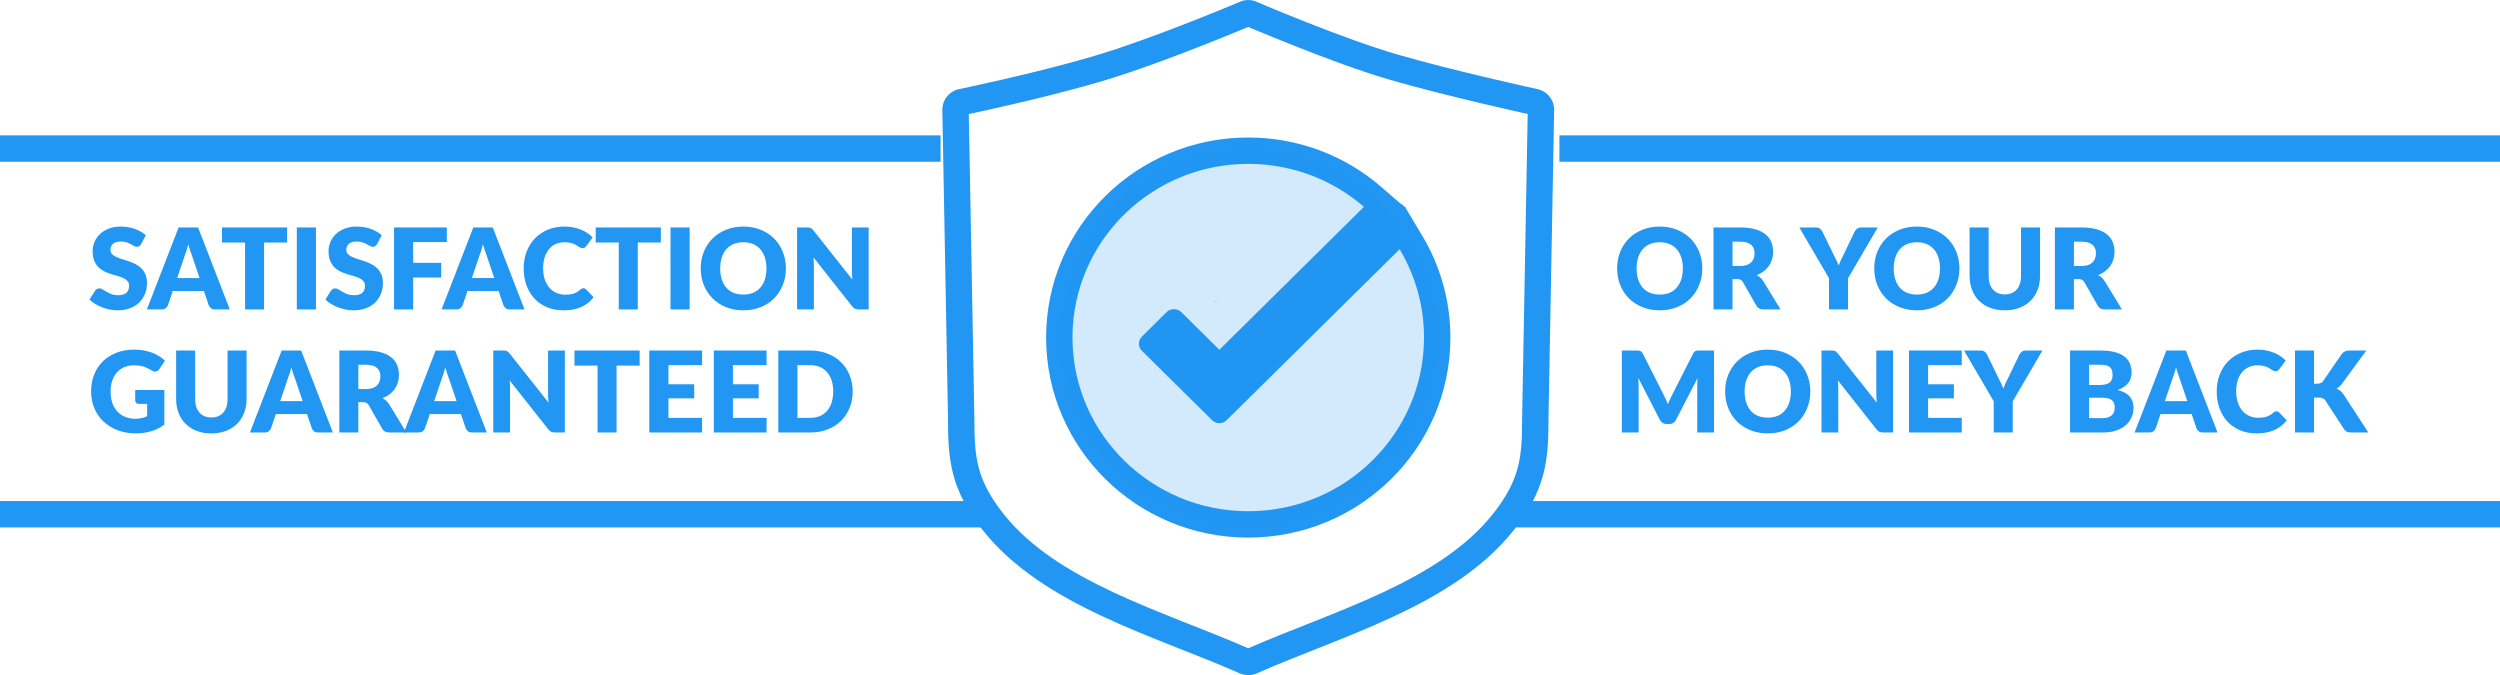
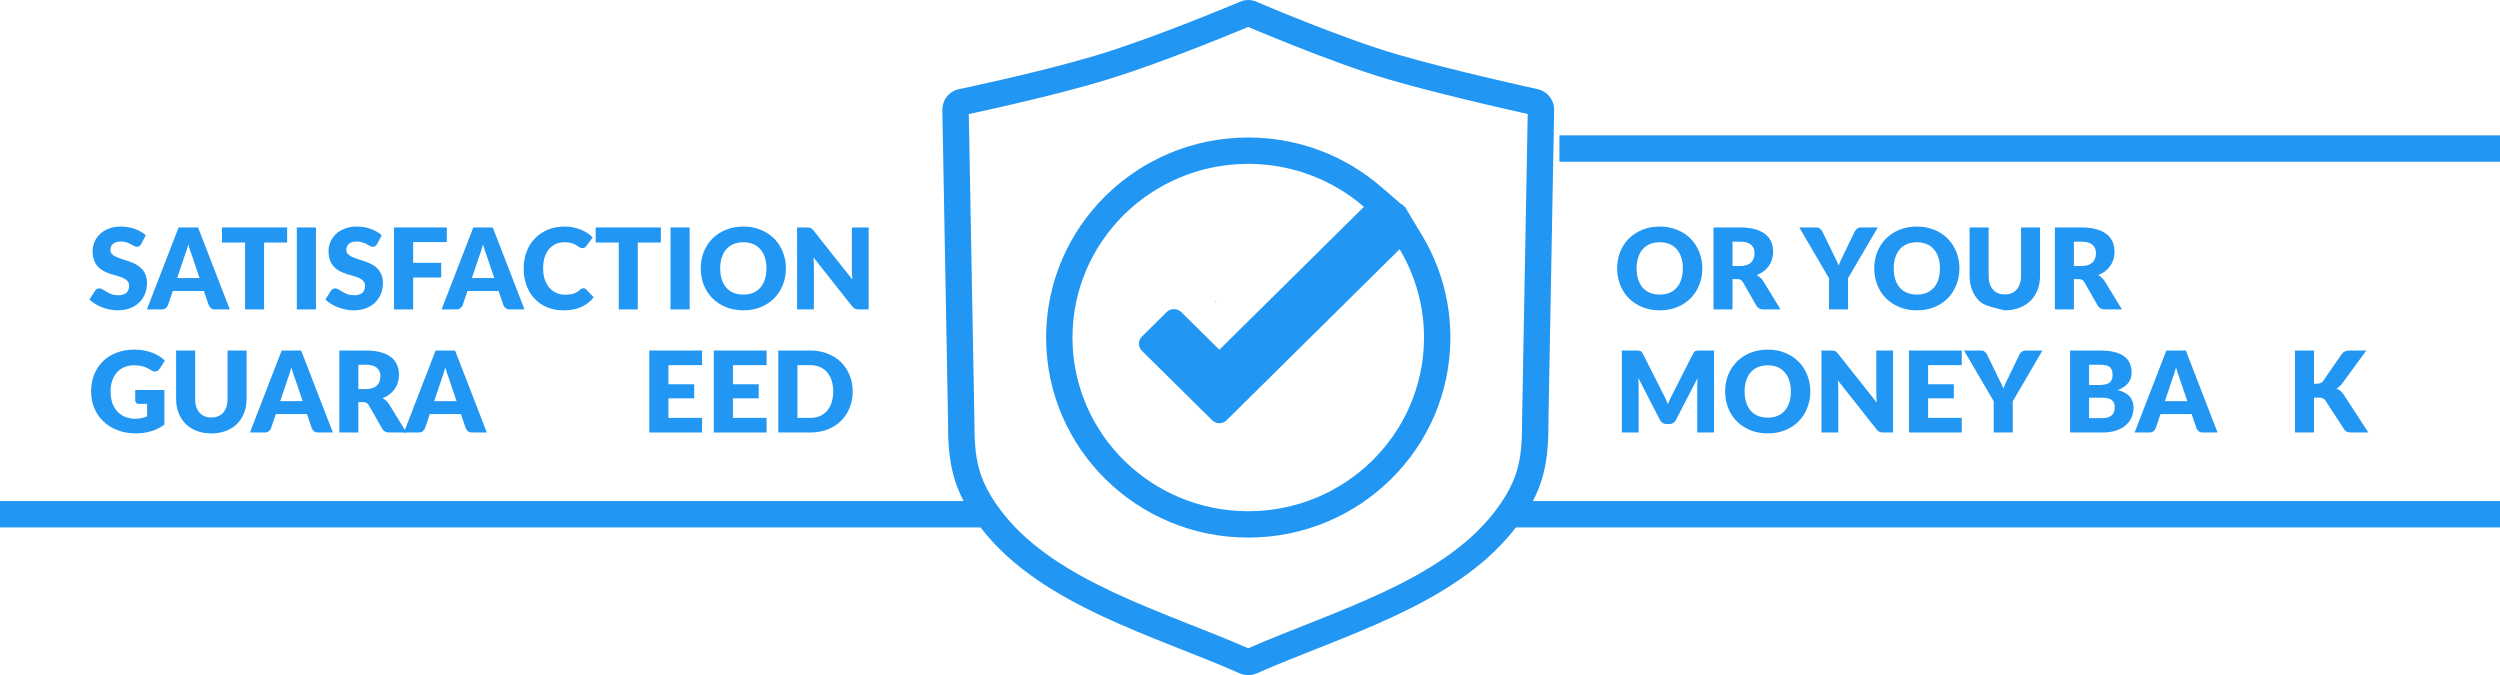
<svg xmlns="http://www.w3.org/2000/svg" width="1422" height="384" viewBox="0 0 1422 384" fill="none">
  <path d="M668.5 187L661 194L681 219.5L695.5 225.5L799.5 118L797 116L694 211L668.5 187Z" fill="#2196F3" />
  <path d="M865.775 238.2L865.777 238.063L868.952 64.829C867.635 64.536 865.948 64.162 863.953 63.713C858.83 62.559 851.665 60.922 843.489 58.99C827.202 55.143 806.654 50.068 790.232 45.279L790.231 45.278C773.493 40.395 752.716 32.584 736.413 26.13C728.199 22.878 721.002 19.923 715.856 17.78C713.399 16.757 711.405 15.917 709.989 15.317C708.606 15.895 706.663 16.704 704.264 17.691C699.215 19.768 692.137 22.642 684.007 25.838C667.84 32.193 647.157 39.96 629.959 45.216C612.841 50.447 592.204 55.544 576.025 59.301C567.898 61.188 560.822 62.754 555.774 63.849C553.906 64.255 552.314 64.595 551.048 64.864L554.223 238.063L554.225 238.2V238.338C554.225 249.675 554.591 257.977 556.7 265.999C558.67 273.493 562.378 281.481 570.033 291.338L570.787 292.298L571.489 293.174C586.345 311.486 608.046 325.058 633.146 336.833C645.814 342.776 659 348.108 672.27 353.37C684.997 358.417 697.954 363.459 709.999 368.744C722.045 363.457 735.001 358.415 747.729 353.367C760.998 348.105 774.183 342.773 786.851 336.83C812.348 324.869 834.34 311.054 849.214 292.297C857.381 281.995 861.266 273.736 863.3 266.002C865.409 257.982 865.775 249.679 865.775 238.338V238.2ZM809.976 191.996C809.976 173.657 804.912 156.481 796.093 141.759L697.689 239.031L697.469 239.232C696.35 240.208 695.007 240.712 693.586 240.712C692.165 240.712 690.786 240.208 689.696 239.232L689.482 239.031L649.527 199.549C647.246 197.334 647.246 193.701 649.527 191.446L663.645 177.457C665.813 175.314 669.674 175.314 671.843 177.457L693.578 198.935L775.81 117.643C758.501 102.673 735.927 93.5 711.18 93.217L710 93.21C654.792 93.21 610.032 137.44 610.032 191.996L610.041 193.272C610.733 247.24 655.223 290.782 710 290.782H710.008C764.785 290.782 809.276 247.24 809.968 193.272L809.976 191.996ZM880.775 238.338C880.775 261.234 879.461 278.291 860.967 301.617L860.164 302.618C825.925 344.817 762.656 361.851 714.942 382.956L714.646 383.082C713.159 383.692 711.58 384 710 384L709.685 383.996C708.105 383.955 706.532 383.606 705.058 382.956C656.969 361.693 593.07 344.549 559.033 301.617C540.539 278.291 539.225 261.226 539.225 238.338L536 62.339C536 57.057 539.507 52.404 544.618 50.891C544.671 50.88 589.42 41.63 622.419 31.822L625.576 30.871C654.66 21.983 694.83 5.398 704.418 1.391L706.533 0.502C708.799 -0.167 711.217 -0.167 713.482 0.502C713.482 0.502 762.37 21.526 794.433 30.879C826.457 40.218 875.25 50.86 875.39 50.891H875.382C880.501 52.412 884 57.065 884 62.339L880.775 238.338ZM824.976 191.996C824.976 255.003 773.331 305.782 710.008 305.782H710C646.676 305.782 595.032 255.003 595.032 191.996C595.032 128.989 646.676 78.21 710 78.21C738.933 78.21 765.405 88.812 785.622 106.299L797.889 116.908L693.58 220.025L667.752 194.503L666.759 195.487L693.584 221.996L799.14 117.655L808.961 134.05C819.132 151.028 824.976 170.857 824.976 191.996Z" fill="#2196F3" />
  <path d="M692 171.5C692 171.776 691.776 172 691.5 172C691.224 172 691 171.776 691 171.5C691 171.224 691.224 171 691.5 171C691.776 171 692 171.224 692 171.5Z" fill="#D9D9D9" />
-   <path d="M817 192C817 251.094 769.094 299 710 299C650.906 299 603 251.094 603 192C603 132.906 650.906 85 710 85C769.094 85 817 132.906 817 192Z" fill="#2196F3" fill-opacity="0.2" />
  <path d="M1316.2 218.256H1317.93C1319.53 218.256 1320.68 217.755 1321.39 216.752L1331.88 201.52C1332.5 200.709 1333.16 200.155 1333.87 199.856C1334.59 199.536 1335.49 199.376 1336.55 199.376H1345.96L1332.14 218.224C1331.16 219.525 1330.1 220.464 1328.97 221.04C1329.78 221.339 1330.52 221.755 1331.18 222.288C1331.84 222.821 1332.46 223.515 1333.03 224.368L1347.11 246H1337.45C1336.83 246 1336.3 245.957 1335.85 245.872C1335.42 245.787 1335.05 245.659 1334.73 245.488C1334.41 245.317 1334.13 245.115 1333.9 244.88C1333.66 244.624 1333.44 244.336 1333.23 244.016L1322.67 227.792C1322.28 227.195 1321.79 226.779 1321.19 226.544C1320.62 226.288 1319.83 226.16 1318.83 226.16H1316.2V246H1305.39V199.376H1316.2V218.256Z" fill="#2196F3" />
-   <path d="M1294.87 233.936C1295.13 233.936 1295.39 233.989 1295.64 234.096C1295.9 234.181 1296.14 234.341 1296.38 234.576L1300.67 239.088C1298.79 241.541 1296.43 243.397 1293.59 244.656C1290.78 245.893 1287.44 246.512 1283.58 246.512C1280.04 246.512 1276.86 245.914 1274.04 244.72C1271.25 243.504 1268.87 241.84 1266.91 239.728C1264.96 237.594 1263.47 235.077 1262.43 232.176C1261.38 229.253 1260.86 226.085 1260.86 222.672C1260.86 219.194 1261.42 216.005 1262.55 213.104C1263.68 210.181 1265.27 207.664 1267.32 205.552C1269.37 203.44 1271.82 201.797 1274.68 200.624C1277.54 199.45 1280.69 198.864 1284.12 198.864C1285.87 198.864 1287.51 199.024 1289.05 199.344C1290.61 199.642 1292.06 200.069 1293.4 200.624C1294.75 201.157 1295.98 201.808 1297.11 202.576C1298.24 203.344 1299.25 204.176 1300.12 205.072L1296.47 209.968C1296.24 210.266 1295.96 210.544 1295.64 210.8C1295.32 211.034 1294.87 211.152 1294.3 211.152C1293.91 211.152 1293.55 211.066 1293.21 210.896C1292.87 210.725 1292.51 210.522 1292.12 210.288C1291.74 210.032 1291.31 209.765 1290.84 209.488C1290.39 209.189 1289.85 208.922 1289.21 208.688C1288.59 208.432 1287.85 208.218 1287 208.048C1286.17 207.877 1285.19 207.792 1284.06 207.792C1282.27 207.792 1280.62 208.122 1279.13 208.784C1277.66 209.445 1276.38 210.416 1275.29 211.696C1274.22 212.954 1273.39 214.512 1272.79 216.368C1272.22 218.202 1271.93 220.304 1271.93 222.672C1271.93 225.061 1272.25 227.184 1272.89 229.04C1273.55 230.896 1274.44 232.464 1275.55 233.744C1276.68 235.002 1277.99 235.962 1279.48 236.624C1280.97 237.285 1282.57 237.616 1284.28 237.616C1285.26 237.616 1286.16 237.573 1286.97 237.488C1287.78 237.381 1288.54 237.221 1289.24 237.008C1289.95 236.773 1290.61 236.474 1291.23 236.112C1291.84 235.728 1292.47 235.248 1293.11 234.672C1293.37 234.458 1293.65 234.288 1293.95 234.16C1294.24 234.01 1294.55 233.936 1294.87 233.936Z" fill="#2196F3" />
  <path d="M1244.15 228.176L1239.83 215.408C1239.51 214.597 1239.17 213.648 1238.81 212.56C1238.45 211.451 1238.08 210.256 1237.72 208.976C1237.4 210.277 1237.06 211.483 1236.7 212.592C1236.33 213.701 1235.99 214.661 1235.67 215.472L1231.38 228.176H1244.15ZM1261.34 246H1252.95C1252.01 246 1251.26 245.787 1250.68 245.36C1250.1 244.912 1249.67 244.347 1249.37 243.664L1246.62 235.536H1228.89L1226.14 243.664C1225.9 244.261 1225.47 244.805 1224.86 245.296C1224.26 245.765 1223.51 246 1222.62 246H1214.17L1232.22 199.376H1243.29L1261.34 246Z" fill="#2196F3" />
  <path d="M1195.88 237.84C1197.31 237.84 1198.47 237.659 1199.37 237.296C1200.29 236.933 1201 236.464 1201.51 235.888C1202.03 235.312 1202.38 234.661 1202.57 233.936C1202.76 233.211 1202.86 232.475 1202.86 231.728C1202.86 230.875 1202.74 230.107 1202.51 229.424C1202.29 228.741 1201.91 228.165 1201.35 227.696C1200.82 227.227 1200.11 226.864 1199.21 226.608C1198.31 226.352 1197.18 226.224 1195.82 226.224H1188.27V237.84H1195.88ZM1188.27 207.472V218.992H1193.9C1195.09 218.992 1196.17 218.907 1197.13 218.736C1198.09 218.565 1198.9 218.267 1199.56 217.84C1200.24 217.413 1200.76 216.827 1201.1 216.08C1201.46 215.333 1201.64 214.395 1201.64 213.264C1201.64 212.155 1201.5 211.237 1201.23 210.512C1200.95 209.765 1200.52 209.168 1199.95 208.72C1199.37 208.272 1198.63 207.952 1197.74 207.76C1196.86 207.568 1195.82 207.472 1194.6 207.472H1188.27ZM1194.6 199.376C1197.82 199.376 1200.56 199.675 1202.83 200.272C1205.09 200.869 1206.93 201.712 1208.36 202.8C1209.79 203.888 1210.83 205.211 1211.47 206.768C1212.13 208.325 1212.46 210.064 1212.46 211.984C1212.46 213.029 1212.31 214.043 1212.01 215.024C1211.71 215.984 1211.24 216.891 1210.6 217.744C1209.96 218.576 1209.14 219.344 1208.14 220.048C1207.13 220.752 1205.93 221.36 1204.52 221.872C1207.59 222.619 1209.87 223.824 1211.34 225.488C1212.81 227.152 1213.55 229.307 1213.55 231.952C1213.55 233.936 1213.16 235.781 1212.39 237.488C1211.63 239.195 1210.49 240.688 1209 241.968C1207.53 243.227 1205.71 244.219 1203.53 244.944C1201.35 245.648 1198.87 246 1196.07 246H1177.45V199.376H1194.6Z" fill="#2196F3" />
  <path d="M1144.85 228.272V246H1134.03V228.272L1117.14 199.376H1126.67C1127.61 199.376 1128.35 199.6 1128.88 200.048C1129.43 200.475 1129.89 201.029 1130.26 201.712L1136.85 215.28C1137.4 216.347 1137.9 217.349 1138.35 218.288C1138.8 219.205 1139.19 220.112 1139.54 221.008C1139.86 220.091 1140.22 219.173 1140.62 218.256C1141.05 217.317 1141.54 216.325 1142.1 215.28L1148.62 201.712C1148.77 201.435 1148.95 201.157 1149.17 200.88C1149.38 200.603 1149.63 200.357 1149.9 200.144C1150.2 199.909 1150.53 199.728 1150.9 199.6C1151.28 199.451 1151.7 199.376 1152.14 199.376H1161.74L1144.85 228.272Z" fill="#2196F3" />
  <path d="M1096.7 207.696V218.576H1111.36V226.576H1096.7V237.68H1115.84V246H1085.82V199.376H1115.84V207.696H1096.7Z" fill="#2196F3" />
  <path d="M1076.78 199.376V246H1071.15C1070.31 246 1069.61 245.872 1069.03 245.616C1068.48 245.339 1067.92 244.869 1067.37 244.208L1045.39 216.4C1045.47 217.232 1045.52 218.043 1045.55 218.832C1045.59 219.6 1045.61 220.325 1045.61 221.008V246H1036.07V199.376H1041.77C1042.24 199.376 1042.63 199.397 1042.95 199.44C1043.27 199.483 1043.56 199.568 1043.82 199.696C1044.07 199.803 1044.32 199.963 1044.55 200.176C1044.79 200.389 1045.06 200.677 1045.35 201.04L1067.53 229.04C1067.42 228.144 1067.35 227.28 1067.31 226.448C1067.26 225.595 1067.24 224.795 1067.24 224.048V199.376H1076.78Z" fill="#2196F3" />
  <path d="M1029.71 222.672C1029.71 226.042 1029.12 229.178 1027.95 232.08C1026.8 234.981 1025.17 237.509 1023.05 239.664C1020.94 241.797 1018.39 243.472 1015.41 244.688C1012.44 245.904 1009.14 246.512 1005.52 246.512C1001.89 246.512 998.584 245.904 995.598 244.688C992.611 243.472 990.051 241.797 987.918 239.664C985.806 237.509 984.163 234.981 982.99 232.08C981.838 229.178 981.262 226.042 981.262 222.672C981.262 219.301 981.838 216.165 982.99 213.264C984.163 210.362 985.806 207.845 987.918 205.712C990.051 203.578 992.611 201.904 995.598 200.688C998.584 199.472 1001.89 198.864 1005.52 198.864C1009.14 198.864 1012.44 199.482 1015.41 200.72C1018.39 201.936 1020.94 203.61 1023.05 205.744C1025.17 207.877 1026.8 210.394 1027.95 213.296C1029.12 216.197 1029.71 219.322 1029.71 222.672ZM1018.64 222.672C1018.64 220.368 1018.34 218.298 1017.74 216.464C1017.14 214.608 1016.28 213.04 1015.15 211.76C1014.04 210.48 1012.68 209.498 1011.05 208.816C1009.43 208.133 1007.59 207.792 1005.52 207.792C1003.43 207.792 1001.56 208.133 999.918 208.816C998.296 209.498 996.92 210.48 995.79 211.76C994.68 213.04 993.827 214.608 993.23 216.464C992.632 218.298 992.334 220.368 992.334 222.672C992.334 224.997 992.632 227.088 993.23 228.944C993.827 230.778 994.68 232.336 995.79 233.616C996.92 234.896 998.296 235.877 999.918 236.56C1001.56 237.221 1003.43 237.552 1005.52 237.552C1007.59 237.552 1009.43 237.221 1011.05 236.56C1012.68 235.877 1014.04 234.896 1015.15 233.616C1016.28 232.336 1017.14 230.778 1017.74 228.944C1018.34 227.088 1018.64 224.997 1018.64 222.672Z" fill="#2196F3" />
  <path d="M974.928 199.376V246H965.392V219.184C965.392 218.565 965.402 217.893 965.424 217.168C965.466 216.443 965.53 215.707 965.616 214.96L953.232 238.928C952.848 239.675 952.325 240.24 951.664 240.624C951.024 241.008 950.288 241.2 949.456 241.2H947.984C947.152 241.2 946.405 241.008 945.744 240.624C945.104 240.24 944.592 239.675 944.208 238.928L931.824 214.896C931.888 215.664 931.941 216.421 931.984 217.168C932.026 217.893 932.048 218.565 932.048 219.184V246H922.512V199.376H930.768C931.237 199.376 931.642 199.387 931.984 199.408C932.346 199.429 932.666 199.493 932.944 199.6C933.221 199.707 933.466 199.877 933.68 200.112C933.914 200.325 934.138 200.635 934.352 201.04L946.352 224.688C946.778 225.499 947.184 226.341 947.568 227.216C947.973 228.091 948.357 228.987 948.72 229.904C949.082 228.965 949.456 228.048 949.84 227.152C950.245 226.256 950.672 225.403 951.12 224.592L963.088 201.04C963.301 200.635 963.514 200.325 963.728 200.112C963.962 199.877 964.218 199.707 964.496 199.6C964.773 199.493 965.082 199.429 965.424 199.408C965.786 199.387 966.202 199.376 966.672 199.376H974.928Z" fill="#2196F3" />
  <path d="M1183.99 151.296C1185.46 151.296 1186.71 151.115 1187.74 150.752C1188.78 150.368 1189.63 149.845 1190.3 149.184C1190.96 148.523 1191.44 147.755 1191.74 146.88C1192.03 145.984 1192.18 145.024 1192.18 144C1192.18 141.952 1191.51 140.352 1190.17 139.2C1188.85 138.048 1186.79 137.472 1183.99 137.472H1179.64V151.296H1183.99ZM1206.97 176H1197.18C1195.36 176 1194.06 175.317 1193.27 173.952L1185.53 160.416C1185.17 159.84 1184.76 159.424 1184.31 159.168C1183.86 158.891 1183.22 158.752 1182.39 158.752H1179.64V176H1168.82V129.376H1183.99C1187.36 129.376 1190.23 129.728 1192.6 130.432C1194.99 131.115 1196.93 132.075 1198.42 133.312C1199.94 134.549 1201.04 136.011 1201.72 137.696C1202.4 139.381 1202.74 141.216 1202.74 143.2C1202.74 144.715 1202.54 146.144 1202.14 147.488C1201.73 148.832 1201.13 150.08 1200.34 151.232C1199.55 152.363 1198.57 153.376 1197.4 154.272C1196.25 155.168 1194.91 155.904 1193.4 156.48C1194.1 156.843 1194.77 157.301 1195.38 157.856C1196 158.389 1196.56 159.029 1197.05 159.776L1206.97 176Z" fill="#2196F3" />
-   <path d="M1140.34 167.456C1141.79 167.456 1143.08 167.221 1144.21 166.752C1145.37 166.261 1146.34 165.568 1147.13 164.672C1147.92 163.776 1148.51 162.688 1148.92 161.408C1149.35 160.107 1149.56 158.635 1149.56 156.992V129.376H1160.37V156.992C1160.37 159.851 1159.91 162.475 1158.97 164.864C1158.05 167.253 1156.73 169.312 1155 171.04C1153.27 172.768 1151.17 174.112 1148.69 175.072C1146.22 176.032 1143.44 176.512 1140.34 176.512C1137.23 176.512 1134.43 176.032 1131.96 175.072C1129.48 174.112 1127.38 172.768 1125.65 171.04C1123.93 169.312 1122.6 167.253 1121.69 164.864C1120.77 162.475 1120.31 159.851 1120.31 156.992V129.376H1131.13V156.96C1131.13 158.603 1131.33 160.075 1131.73 161.376C1132.16 162.656 1132.77 163.755 1133.56 164.672C1134.35 165.568 1135.31 166.261 1136.44 166.752C1137.59 167.221 1138.89 167.456 1140.34 167.456Z" fill="#2196F3" />
+   <path d="M1140.34 167.456C1141.79 167.456 1143.08 167.221 1144.21 166.752C1145.37 166.261 1146.34 165.568 1147.13 164.672C1147.92 163.776 1148.51 162.688 1148.92 161.408C1149.35 160.107 1149.56 158.635 1149.56 156.992V129.376H1160.37V156.992C1160.37 159.851 1159.91 162.475 1158.97 164.864C1158.05 167.253 1156.73 169.312 1155 171.04C1153.27 172.768 1151.17 174.112 1148.69 175.072C1146.22 176.032 1143.44 176.512 1140.34 176.512C1129.48 174.112 1127.38 172.768 1125.65 171.04C1123.93 169.312 1122.6 167.253 1121.69 164.864C1120.77 162.475 1120.31 159.851 1120.31 156.992V129.376H1131.13V156.96C1131.13 158.603 1131.33 160.075 1131.73 161.376C1132.16 162.656 1132.77 163.755 1133.56 164.672C1134.35 165.568 1135.31 166.261 1136.44 166.752C1137.59 167.221 1138.89 167.456 1140.34 167.456Z" fill="#2196F3" />
  <path d="M1114.52 152.672C1114.52 156.042 1113.94 159.178 1112.76 162.08C1111.61 164.981 1109.98 167.509 1107.87 169.664C1105.75 171.797 1103.2 173.472 1100.22 174.688C1097.25 175.904 1093.96 176.512 1090.33 176.512C1086.7 176.512 1083.4 175.904 1080.41 174.688C1077.42 173.472 1074.86 171.797 1072.73 169.664C1070.62 167.509 1068.98 164.981 1067.8 162.08C1066.65 159.178 1066.07 156.042 1066.07 152.672C1066.07 149.301 1066.65 146.165 1067.8 143.264C1068.98 140.362 1070.62 137.845 1072.73 135.712C1074.86 133.578 1077.42 131.904 1080.41 130.688C1083.4 129.472 1086.7 128.864 1090.33 128.864C1093.96 128.864 1097.25 129.482 1100.22 130.72C1103.2 131.936 1105.75 133.61 1107.87 135.744C1109.98 137.877 1111.61 140.394 1112.76 143.296C1113.94 146.197 1114.52 149.322 1114.52 152.672ZM1103.45 152.672C1103.45 150.368 1103.15 148.298 1102.55 146.464C1101.96 144.608 1101.09 143.04 1099.96 141.76C1098.85 140.48 1097.49 139.498 1095.87 138.816C1094.24 138.133 1092.4 137.792 1090.33 137.792C1088.24 137.792 1086.37 138.133 1084.73 138.816C1083.11 139.498 1081.73 140.48 1080.6 141.76C1079.49 143.04 1078.64 144.608 1078.04 146.464C1077.44 148.298 1077.15 150.368 1077.15 152.672C1077.15 154.997 1077.44 157.088 1078.04 158.944C1078.64 160.778 1079.49 162.336 1080.6 163.616C1081.73 164.896 1083.11 165.877 1084.73 166.56C1086.37 167.221 1088.24 167.552 1090.33 167.552C1092.4 167.552 1094.24 167.221 1095.87 166.56C1097.49 165.877 1098.85 164.896 1099.96 163.616C1101.09 162.336 1101.96 160.778 1102.55 158.944C1103.15 157.088 1103.45 154.997 1103.45 152.672Z" fill="#2196F3" />
  <path d="M1051.16 158.272V176H1040.34V158.272L1023.45 129.376H1032.98C1033.92 129.376 1034.66 129.6 1035.19 130.048C1035.75 130.475 1036.21 131.029 1036.57 131.712L1043.16 145.28C1043.71 146.347 1044.22 147.349 1044.66 148.288C1045.11 149.205 1045.51 150.112 1045.85 151.008C1046.17 150.091 1046.53 149.173 1046.94 148.256C1047.36 147.317 1047.85 146.325 1048.41 145.28L1054.94 131.712C1055.09 131.435 1055.27 131.157 1055.48 130.88C1055.69 130.603 1055.94 130.357 1056.22 130.144C1056.51 129.909 1056.85 129.728 1057.21 129.6C1057.59 129.451 1058.01 129.376 1058.46 129.376H1068.06L1051.16 158.272Z" fill="#2196F3" />
  <path d="M989.805 151.296C991.277 151.296 992.525 151.115 993.549 150.752C994.594 150.368 995.447 149.845 996.109 149.184C996.77 148.523 997.25 147.755 997.549 146.88C997.847 145.984 997.997 145.024 997.997 144C997.997 141.952 997.325 140.352 995.981 139.2C994.658 138.048 992.599 137.472 989.805 137.472H985.453V151.296H989.805ZM1012.78 176H1002.99C1001.18 176 999.874 175.317 999.085 173.952L991.341 160.416C990.978 159.84 990.573 159.424 990.125 159.168C989.677 158.891 989.037 158.752 988.205 158.752H985.453V176H974.637V129.376H989.805C993.175 129.376 996.045 129.728 998.413 130.432C1000.8 131.115 1002.74 132.075 1004.24 133.312C1005.75 134.549 1006.85 136.011 1007.53 137.696C1008.22 139.381 1008.56 141.216 1008.56 143.2C1008.56 144.715 1008.35 146.144 1007.95 147.488C1007.54 148.832 1006.95 150.08 1006.16 151.232C1005.37 152.363 1004.39 153.376 1003.21 154.272C1002.06 155.168 1000.73 155.904 999.213 156.48C999.917 156.843 1000.58 157.301 1001.2 157.856C1001.82 158.389 1002.37 159.029 1002.86 159.776L1012.78 176Z" fill="#2196F3" />
  <path d="M968.272 152.672C968.272 156.042 967.686 159.178 966.512 162.08C965.36 164.981 963.728 167.509 961.616 169.664C959.504 171.797 956.955 173.472 953.968 174.688C951.003 175.904 947.707 176.512 944.08 176.512C940.454 176.512 937.147 175.904 934.16 174.688C931.174 173.472 928.614 171.797 926.48 169.664C924.368 167.509 922.726 164.981 921.552 162.08C920.4 159.178 919.824 156.042 919.824 152.672C919.824 149.301 920.4 146.165 921.552 143.264C922.726 140.362 924.368 137.845 926.48 135.712C928.614 133.578 931.174 131.904 934.16 130.688C937.147 129.472 940.454 128.864 944.08 128.864C947.707 128.864 951.003 129.482 953.968 130.72C956.955 131.936 959.504 133.61 961.616 135.744C963.728 137.877 965.36 140.394 966.512 143.296C967.686 146.197 968.272 149.322 968.272 152.672ZM957.2 152.672C957.2 150.368 956.902 148.298 956.304 146.464C955.707 144.608 954.843 143.04 953.712 141.76C952.603 140.48 951.238 139.498 949.616 138.816C947.995 138.133 946.15 137.792 944.08 137.792C941.99 137.792 940.123 138.133 938.48 138.816C936.859 139.498 935.483 140.48 934.352 141.76C933.243 143.04 932.39 144.608 931.792 146.464C931.195 148.298 930.896 150.368 930.896 152.672C930.896 154.997 931.195 157.088 931.792 158.944C932.39 160.778 933.243 162.336 934.352 163.616C935.483 164.896 936.859 165.877 938.48 166.56C940.123 167.221 941.99 167.552 944.08 167.552C946.15 167.552 947.995 167.221 949.616 166.56C951.238 165.877 952.603 164.896 953.712 163.616C954.843 162.336 955.707 160.778 956.304 158.944C956.902 157.088 957.2 154.997 957.2 152.672Z" fill="#2196F3" />
  <path d="M485.003 222.672C485.003 226.043 484.417 229.157 483.243 232.016C482.091 234.853 480.459 237.317 478.347 239.408C476.235 241.477 473.686 243.099 470.699 244.272C467.734 245.424 464.438 246 460.811 246H442.699V199.376H460.811C464.438 199.376 467.734 199.963 470.699 201.136C473.686 202.309 476.235 203.931 478.347 206C480.459 208.069 482.091 210.533 483.243 213.392C484.417 216.229 485.003 219.323 485.003 222.672ZM473.931 222.672C473.931 220.368 473.633 218.288 473.035 216.432C472.438 214.576 471.574 213.008 470.443 211.728C469.334 210.427 467.969 209.435 466.347 208.752C464.726 208.048 462.881 207.696 460.811 207.696H453.579V237.68H460.811C462.881 237.68 464.726 237.339 466.347 236.656C467.969 235.952 469.334 234.96 470.443 233.68C471.574 232.379 472.438 230.8 473.035 228.944C473.633 227.088 473.931 224.997 473.931 222.672Z" fill="#2196F3" />
  <path d="M416.892 207.696V218.576H431.548V226.576H416.892V237.68H436.028V246H406.012V199.376H436.028V207.696H416.892Z" fill="#2196F3" />
  <path d="M380.204 207.696V218.576H394.86V226.576H380.204V237.68H399.34V246H369.324V199.376H399.34V207.696H380.204Z" fill="#2196F3" />
-   <path d="M363.828 207.952H350.708V246H339.892V207.952H326.772V199.376H363.828V207.952Z" fill="#2196F3" />
-   <path d="M321.278 199.376V246H315.646C314.814 246 314.11 245.872 313.534 245.616C312.98 245.339 312.425 244.869 311.87 244.208L289.886 216.4C289.972 217.232 290.025 218.043 290.046 218.832C290.089 219.6 290.11 220.325 290.11 221.008V246H280.574V199.376H286.27C286.74 199.376 287.134 199.397 287.454 199.44C287.774 199.483 288.062 199.568 288.318 199.696C288.574 199.803 288.82 199.963 289.054 200.176C289.289 200.389 289.556 200.677 289.854 201.04L312.03 229.04C311.924 228.144 311.849 227.28 311.806 226.448C311.764 225.595 311.742 224.795 311.742 224.048V199.376H321.278Z" fill="#2196F3" />
  <path d="M259.714 228.176L255.394 215.408C255.074 214.597 254.733 213.648 254.37 212.56C254.008 211.451 253.645 210.256 253.282 208.976C252.962 210.277 252.621 211.483 252.258 212.592C251.896 213.701 251.554 214.661 251.234 215.472L246.946 228.176H259.714ZM276.898 246H268.514C267.576 246 266.818 245.787 266.242 245.36C265.666 244.912 265.229 244.347 264.93 243.664L262.178 235.536H244.45L241.698 243.664C241.464 244.261 241.037 244.805 240.418 245.296C239.821 245.765 239.074 246 238.178 246H229.73L247.778 199.376H258.85L276.898 246Z" fill="#2196F3" />
  <path d="M208.18 221.296C209.652 221.296 210.9 221.115 211.924 220.752C212.969 220.368 213.822 219.845 214.484 219.184C215.145 218.523 215.625 217.755 215.924 216.88C216.222 215.984 216.372 215.024 216.372 214C216.372 211.952 215.7 210.352 214.356 209.2C213.033 208.048 210.974 207.472 208.18 207.472H203.828V221.296H208.18ZM231.156 246H221.364C219.55 246 218.249 245.317 217.46 243.952L209.716 230.416C209.353 229.84 208.948 229.424 208.5 229.168C208.052 228.891 207.412 228.752 206.58 228.752H203.828V246H193.012V199.376H208.18C211.55 199.376 214.42 199.728 216.788 200.432C219.177 201.115 221.118 202.075 222.612 203.312C224.126 204.549 225.225 206.011 225.908 207.696C226.59 209.381 226.932 211.216 226.932 213.2C226.932 214.715 226.729 216.144 226.324 217.488C225.918 218.832 225.321 220.08 224.532 221.232C223.742 222.363 222.761 223.376 221.588 224.272C220.436 225.168 219.102 225.904 217.588 226.48C218.292 226.843 218.953 227.301 219.572 227.856C220.19 228.389 220.745 229.029 221.236 229.776L231.156 246Z" fill="#2196F3" />
  <path d="M172.152 228.176L167.832 215.408C167.512 214.597 167.171 213.648 166.808 212.56C166.445 211.451 166.083 210.256 165.72 208.976C165.4 210.277 165.059 211.483 164.696 212.592C164.333 213.701 163.992 214.661 163.672 215.472L159.384 228.176H172.152ZM189.336 246H180.952C180.013 246 179.256 245.787 178.68 245.36C178.104 244.912 177.667 244.347 177.368 243.664L174.616 235.536H156.888L154.136 243.664C153.901 244.261 153.475 244.805 152.856 245.296C152.259 245.765 151.512 246 150.616 246H142.168L160.216 199.376H171.288L189.336 246Z" fill="#2196F3" />
  <path d="M120.218 237.456C121.668 237.456 122.959 237.221 124.09 236.752C125.242 236.261 126.212 235.568 127.002 234.672C127.791 233.776 128.388 232.688 128.794 231.408C129.22 230.107 129.434 228.635 129.434 226.992V199.376H140.25V226.992C140.25 229.851 139.78 232.475 138.842 234.864C137.924 237.253 136.602 239.312 134.874 241.04C133.146 242.768 131.044 244.112 128.57 245.072C126.095 246.032 123.311 246.512 120.218 246.512C117.103 246.512 114.308 246.032 111.834 245.072C109.359 244.112 107.258 242.768 105.53 241.04C103.802 239.312 102.479 237.253 101.562 234.864C100.644 232.475 100.186 229.851 100.186 226.992V199.376H111.002V226.96C111.002 228.603 111.204 230.075 111.61 231.376C112.036 232.656 112.644 233.755 113.434 234.672C114.223 235.568 115.183 236.261 116.314 236.752C117.466 237.221 118.767 237.456 120.218 237.456Z" fill="#2196F3" />
  <path d="M76.912 221.84H93.488V241.52C91.099 243.269 88.55 244.538 85.84 245.328C83.152 246.117 80.336 246.512 77.392 246.512C73.552 246.512 70.054 245.914 66.896 244.72C63.76 243.504 61.072 241.84 58.832 239.728C56.592 237.594 54.864 235.077 53.648 232.176C52.432 229.253 51.824 226.085 51.824 222.672C51.824 219.194 52.4 216.005 53.552 213.104C54.704 210.181 56.347 207.664 58.48 205.552C60.635 203.44 63.227 201.797 66.256 200.624C69.307 199.45 72.71 198.864 76.464 198.864C78.406 198.864 80.23 199.024 81.936 199.344C83.643 199.664 85.211 200.101 86.64 200.656C88.091 201.21 89.414 201.872 90.608 202.64C91.803 203.408 92.87 204.24 93.808 205.136L90.672 209.904C90.182 210.65 89.542 211.109 88.752 211.28C87.984 211.45 87.152 211.258 86.256 210.704C85.403 210.192 84.592 209.754 83.824 209.392C83.078 209.008 82.31 208.698 81.52 208.464C80.731 208.229 79.899 208.058 79.024 207.952C78.15 207.845 77.168 207.792 76.08 207.792C74.054 207.792 72.23 208.154 70.608 208.88C68.987 209.584 67.6 210.586 66.448 211.888C65.318 213.189 64.443 214.757 63.824 216.592C63.206 218.405 62.896 220.432 62.896 222.672C62.896 225.146 63.238 227.344 63.92 229.264C64.603 231.184 65.563 232.805 66.8 234.128C68.059 235.45 69.552 236.464 71.28 237.168C73.03 237.85 74.96 238.192 77.072 238.192C78.374 238.192 79.547 238.064 80.592 237.808C81.659 237.552 82.694 237.21 83.696 236.784V229.712H79.088C78.406 229.712 77.872 229.53 77.488 229.168C77.104 228.805 76.912 228.346 76.912 227.792V221.84Z" fill="#2196F3" />
  <path d="M494.091 129.376V176H488.459C487.627 176 486.923 175.872 486.347 175.616C485.792 175.339 485.237 174.869 484.683 174.208L462.699 146.4C462.784 147.232 462.837 148.043 462.859 148.832C462.901 149.6 462.923 150.325 462.923 151.008V176H453.387V129.376H459.083C459.552 129.376 459.947 129.397 460.267 129.44C460.587 129.483 460.875 129.568 461.131 129.696C461.387 129.803 461.632 129.963 461.867 130.176C462.101 130.389 462.368 130.677 462.667 131.04L484.843 159.04C484.736 158.144 484.661 157.28 484.619 156.448C484.576 155.595 484.555 154.795 484.555 154.048V129.376H494.091Z" fill="#2196F3" />
  <path d="M447.022 152.672C447.022 156.042 446.436 159.178 445.262 162.08C444.11 164.981 442.478 167.509 440.366 169.664C438.254 171.797 435.705 173.472 432.718 174.688C429.753 175.904 426.457 176.512 422.83 176.512C419.204 176.512 415.897 175.904 412.91 174.688C409.924 173.472 407.364 171.797 405.23 169.664C403.118 167.509 401.476 164.981 400.302 162.08C399.15 159.178 398.574 156.042 398.574 152.672C398.574 149.301 399.15 146.165 400.302 143.264C401.476 140.362 403.118 137.845 405.23 135.712C407.364 133.578 409.924 131.904 412.91 130.688C415.897 129.472 419.204 128.864 422.83 128.864C426.457 128.864 429.753 129.482 432.718 130.72C435.705 131.936 438.254 133.61 440.366 135.744C442.478 137.877 444.11 140.394 445.262 143.296C446.436 146.197 447.022 149.322 447.022 152.672ZM435.95 152.672C435.95 150.368 435.652 148.298 435.054 146.464C434.457 144.608 433.593 143.04 432.462 141.76C431.353 140.48 429.988 139.498 428.366 138.816C426.745 138.133 424.9 137.792 422.83 137.792C420.74 137.792 418.873 138.133 417.23 138.816C415.609 139.498 414.233 140.48 413.102 141.76C411.993 143.04 411.14 144.608 410.542 146.464C409.945 148.298 409.646 150.368 409.646 152.672C409.646 154.997 409.945 157.088 410.542 158.944C411.14 160.778 411.993 162.336 413.102 163.616C414.233 164.896 415.609 165.877 417.23 166.56C418.873 167.221 420.74 167.552 422.83 167.552C424.9 167.552 426.745 167.221 428.366 166.56C429.988 165.877 431.353 164.896 432.462 163.616C433.593 162.336 434.457 160.778 435.054 158.944C435.652 157.088 435.95 154.997 435.95 152.672Z" fill="#2196F3" />
  <path d="M392.267 176H381.387V129.376H392.267V176Z" fill="#2196F3" />
  <path d="M375.891 137.952H362.771V176H351.955V137.952H338.835V129.376H375.891V137.952Z" fill="#2196F3" />
  <path d="M331.873 163.936C332.129 163.936 332.385 163.989 332.641 164.096C332.897 164.181 333.143 164.341 333.377 164.576L337.665 169.088C335.788 171.541 333.431 173.397 330.593 174.656C327.777 175.893 324.439 176.512 320.577 176.512C317.036 176.512 313.857 175.914 311.041 174.72C308.247 173.504 305.868 171.84 303.905 169.728C301.964 167.594 300.471 165.077 299.425 162.176C298.38 159.253 297.857 156.085 297.857 152.672C297.857 149.194 298.423 146.005 299.553 143.104C300.684 140.181 302.273 137.664 304.321 135.552C306.369 133.44 308.823 131.797 311.681 130.624C314.54 129.45 317.687 128.864 321.121 128.864C322.871 128.864 324.513 129.024 326.049 129.344C327.607 129.642 329.057 130.069 330.401 130.624C331.745 131.157 332.983 131.808 334.113 132.576C335.244 133.344 336.247 134.176 337.121 135.072L333.473 139.968C333.239 140.266 332.961 140.544 332.641 140.8C332.321 141.034 331.873 141.152 331.297 141.152C330.913 141.152 330.551 141.066 330.209 140.896C329.868 140.725 329.505 140.522 329.121 140.288C328.737 140.032 328.311 139.765 327.841 139.488C327.393 139.189 326.849 138.922 326.209 138.688C325.591 138.432 324.855 138.218 324.001 138.048C323.169 137.877 322.188 137.792 321.057 137.792C319.265 137.792 317.623 138.122 316.129 138.784C314.657 139.445 313.377 140.416 312.289 141.696C311.223 142.954 310.391 144.512 309.793 146.368C309.217 148.202 308.929 150.304 308.929 152.672C308.929 155.061 309.249 157.184 309.889 159.04C310.551 160.896 311.436 162.464 312.545 163.744C313.676 165.002 314.988 165.962 316.481 166.624C317.975 167.285 319.575 167.616 321.281 167.616C322.263 167.616 323.159 167.573 323.969 167.488C324.78 167.381 325.537 167.221 326.241 167.008C326.945 166.773 327.607 166.474 328.225 166.112C328.844 165.728 329.473 165.248 330.113 164.672C330.369 164.458 330.647 164.288 330.945 164.16C331.244 164.01 331.553 163.936 331.873 163.936Z" fill="#2196F3" />
  <path d="M281.152 158.176L276.832 145.408C276.512 144.597 276.171 143.648 275.808 142.56C275.445 141.451 275.083 140.256 274.72 138.976C274.4 140.277 274.059 141.483 273.696 142.592C273.333 143.701 272.992 144.661 272.672 145.472L268.384 158.176H281.152ZM298.336 176H289.952C289.013 176 288.256 175.787 287.68 175.36C287.104 174.912 286.667 174.347 286.368 173.664L283.616 165.536H265.888L263.136 173.664C262.901 174.261 262.475 174.805 261.856 175.296C261.259 175.765 260.512 176 259.616 176H251.168L269.216 129.376H280.288L298.336 176Z" fill="#2196F3" />
  <path d="M235.017 137.696V149.504H250.953V157.856H235.017V176H224.137V129.376H254.153V137.696H235.017Z" fill="#2196F3" />
  <path d="M214.46 138.848C214.14 139.36 213.799 139.744 213.436 140C213.095 140.256 212.647 140.384 212.092 140.384C211.601 140.384 211.068 140.234 210.492 139.936C209.937 139.616 209.297 139.264 208.572 138.88C207.868 138.496 207.057 138.154 206.14 137.856C205.223 137.536 204.177 137.376 203.004 137.376C200.977 137.376 199.463 137.813 198.46 138.688C197.479 139.541 196.988 140.704 196.988 142.176C196.988 143.114 197.287 143.893 197.884 144.512C198.481 145.13 199.26 145.664 200.22 146.112C201.201 146.56 202.311 146.976 203.548 147.36C204.807 147.722 206.087 148.138 207.388 148.608C208.689 149.056 209.959 149.589 211.196 150.208C212.455 150.826 213.564 151.616 214.524 152.576C215.505 153.536 216.295 154.709 216.892 156.096C217.489 157.461 217.788 159.114 217.788 161.056C217.788 163.21 217.415 165.226 216.668 167.104C215.921 168.981 214.833 170.624 213.404 172.032C211.996 173.418 210.247 174.517 208.156 175.328C206.087 176.117 203.729 176.512 201.084 176.512C199.633 176.512 198.151 176.362 196.636 176.064C195.143 175.765 193.692 175.349 192.284 174.816C190.876 174.261 189.553 173.61 188.316 172.864C187.079 172.117 186.001 171.285 185.084 170.368L188.284 165.312C188.54 164.949 188.871 164.65 189.276 164.416C189.703 164.16 190.161 164.032 190.652 164.032C191.292 164.032 191.932 164.234 192.572 164.64C193.233 165.045 193.969 165.493 194.78 165.984C195.612 166.474 196.561 166.922 197.628 167.328C198.695 167.733 199.953 167.936 201.404 167.936C203.367 167.936 204.892 167.509 205.98 166.656C207.068 165.781 207.612 164.405 207.612 162.528C207.612 161.44 207.313 160.554 206.716 159.872C206.119 159.189 205.329 158.624 204.348 158.176C203.388 157.728 202.289 157.333 201.052 156.992C199.815 156.65 198.545 156.277 197.244 155.872C195.943 155.445 194.673 154.933 193.436 154.336C192.199 153.717 191.089 152.917 190.108 151.936C189.148 150.933 188.369 149.696 187.772 148.224C187.175 146.73 186.876 144.896 186.876 142.72C186.876 140.97 187.228 139.264 187.932 137.6C188.636 135.936 189.671 134.453 191.036 133.152C192.401 131.85 194.076 130.816 196.06 130.048C198.044 129.258 200.316 128.864 202.876 128.864C204.305 128.864 205.692 128.981 207.036 129.216C208.401 129.429 209.692 129.76 210.908 130.208C212.124 130.634 213.255 131.157 214.3 131.776C215.367 132.373 216.316 133.056 217.148 133.824L214.46 138.848Z" fill="#2196F3" />
  <path d="M179.704 176H168.824V129.376H179.704V176Z" fill="#2196F3" />
  <path d="M163.328 137.952H150.208V176H139.392V137.952H126.272V129.376H163.328V137.952Z" fill="#2196F3" />
  <path d="M113.527 158.176L109.207 145.408C108.887 144.597 108.546 143.648 108.183 142.56C107.82 141.451 107.458 140.256 107.095 138.976C106.775 140.277 106.434 141.483 106.071 142.592C105.708 143.701 105.367 144.661 105.047 145.472L100.759 158.176H113.527ZM130.711 176H122.327C121.388 176 120.631 175.787 120.055 175.36C119.479 174.912 119.042 174.347 118.743 173.664L115.991 165.536H98.263L95.511 173.664C95.276 174.261 94.85 174.805 94.231 175.296C93.634 175.765 92.887 176 91.991 176H83.543L101.591 129.376H112.663L130.711 176Z" fill="#2196F3" />
  <path d="M80.272 138.848C79.953 139.36 79.611 139.744 79.249 140C78.907 140.256 78.459 140.384 77.904 140.384C77.414 140.384 76.88 140.234 76.305 139.936C75.75 139.616 75.11 139.264 74.385 138.88C73.68 138.496 72.87 138.154 71.953 137.856C71.035 137.536 69.99 137.376 68.817 137.376C66.79 137.376 65.275 137.813 64.272 138.688C63.291 139.541 62.8 140.704 62.8 142.176C62.8 143.114 63.099 143.893 63.697 144.512C64.294 145.13 65.073 145.664 66.032 146.112C67.014 146.56 68.123 146.976 69.361 147.36C70.619 147.722 71.899 148.138 73.201 148.608C74.502 149.056 75.771 149.589 77.008 150.208C78.267 150.826 79.376 151.616 80.337 152.576C81.318 153.536 82.107 154.709 82.704 156.096C83.302 157.461 83.6 159.114 83.6 161.056C83.6 163.21 83.227 165.226 82.481 167.104C81.734 168.981 80.646 170.624 79.216 172.032C77.808 173.418 76.059 174.517 73.969 175.328C71.899 176.117 69.542 176.512 66.897 176.512C65.446 176.512 63.963 176.362 62.449 176.064C60.955 175.765 59.505 175.349 58.096 174.816C56.688 174.261 55.366 173.61 54.129 172.864C52.891 172.117 51.814 171.285 50.897 170.368L54.096 165.312C54.352 164.949 54.683 164.65 55.089 164.416C55.515 164.16 55.974 164.032 56.465 164.032C57.105 164.032 57.745 164.234 58.385 164.64C59.046 165.045 59.782 165.493 60.593 165.984C61.425 166.474 62.374 166.922 63.441 167.328C64.507 167.733 65.766 167.936 67.216 167.936C69.179 167.936 70.704 167.509 71.793 166.656C72.88 165.781 73.424 164.405 73.424 162.528C73.424 161.44 73.126 160.554 72.528 159.872C71.931 159.189 71.142 158.624 70.16 158.176C69.201 157.728 68.102 157.333 66.865 156.992C65.627 156.65 64.358 156.277 63.056 155.872C61.755 155.445 60.486 154.933 59.248 154.336C58.011 153.717 56.902 152.917 55.92 151.936C54.961 150.933 54.182 149.696 53.584 148.224C52.987 146.73 52.688 144.896 52.688 142.72C52.688 140.97 53.041 139.264 53.745 137.6C54.449 135.936 55.483 134.453 56.849 133.152C58.214 131.85 59.889 130.816 61.873 130.048C63.856 129.258 66.129 128.864 68.689 128.864C70.118 128.864 71.504 128.981 72.849 129.216C74.214 129.429 75.504 129.76 76.721 130.208C77.936 130.634 79.067 131.157 80.112 131.776C81.179 132.373 82.129 133.056 82.96 133.824L80.272 138.848Z" fill="#2196F3" />
  <path d="M1422 77V92H887V77H1422Z" fill="#2196F3" />
-   <path d="M535 77V92H0V77H535Z" fill="#2196F3" />
  <path d="M1422 285L1422 300L856 300L856 285L1422 285Z" fill="#2196F3" />
  <path d="M560 285V300H0V285H560Z" fill="#2196F3" />
</svg>